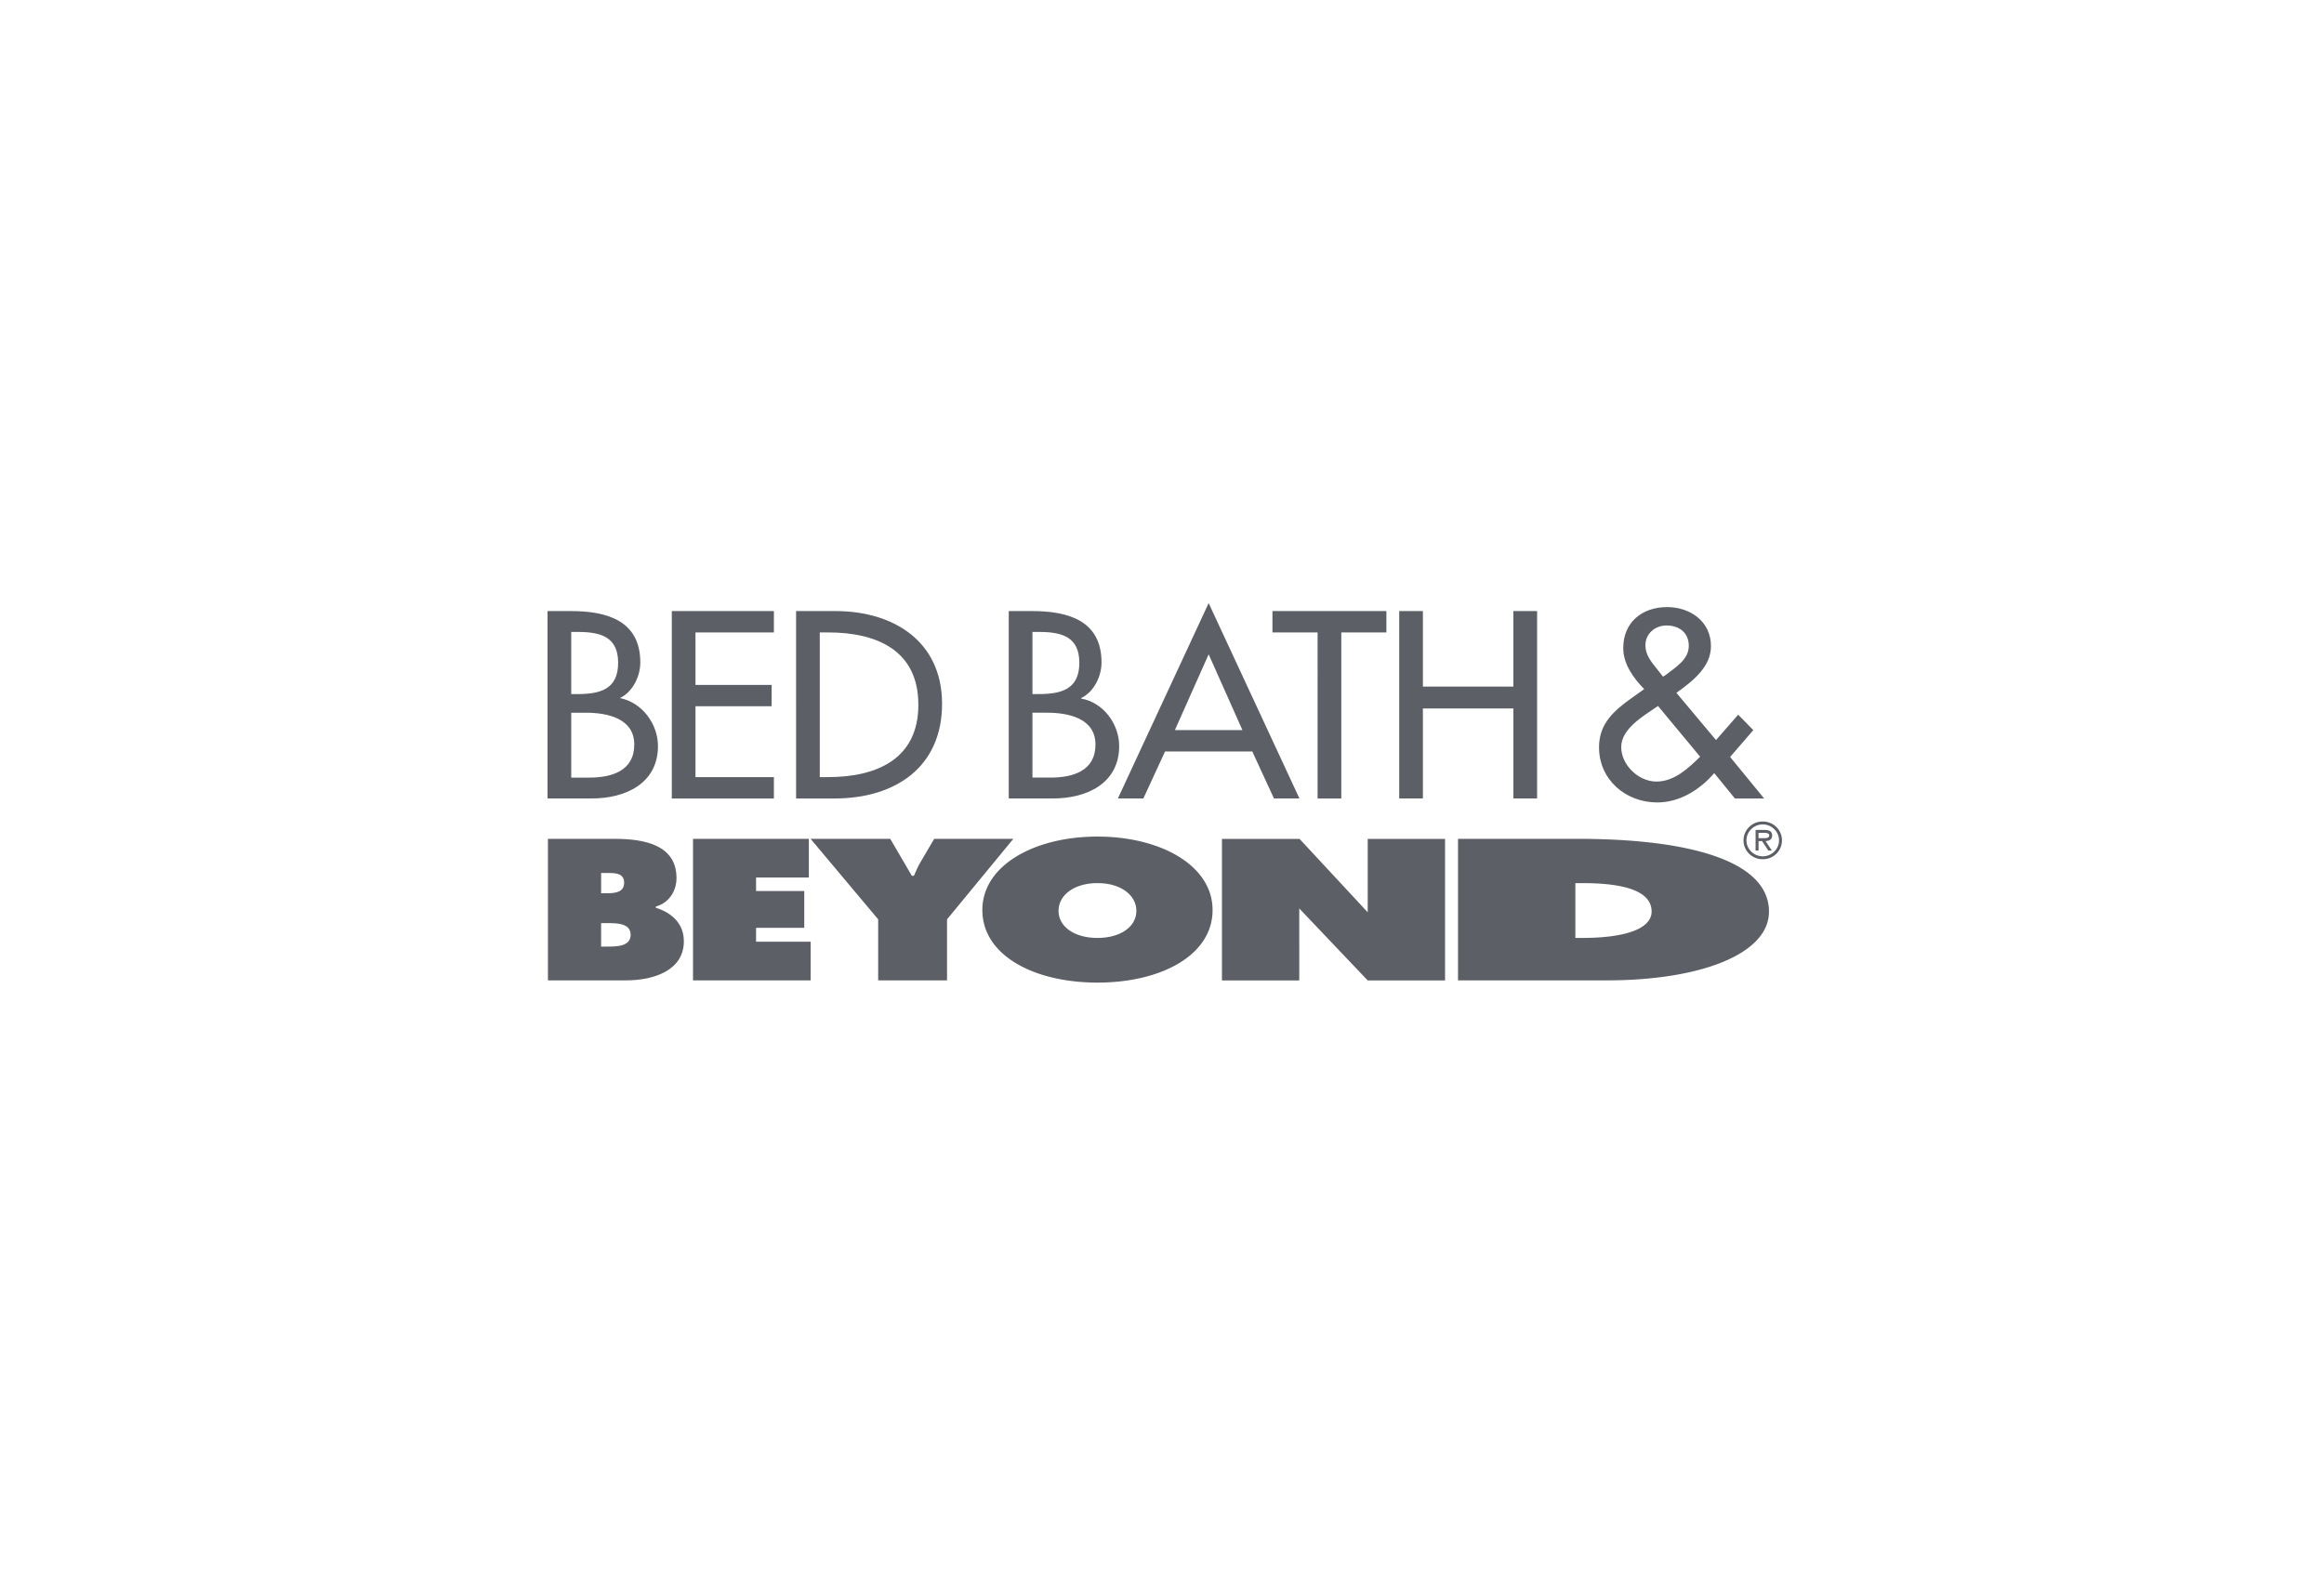
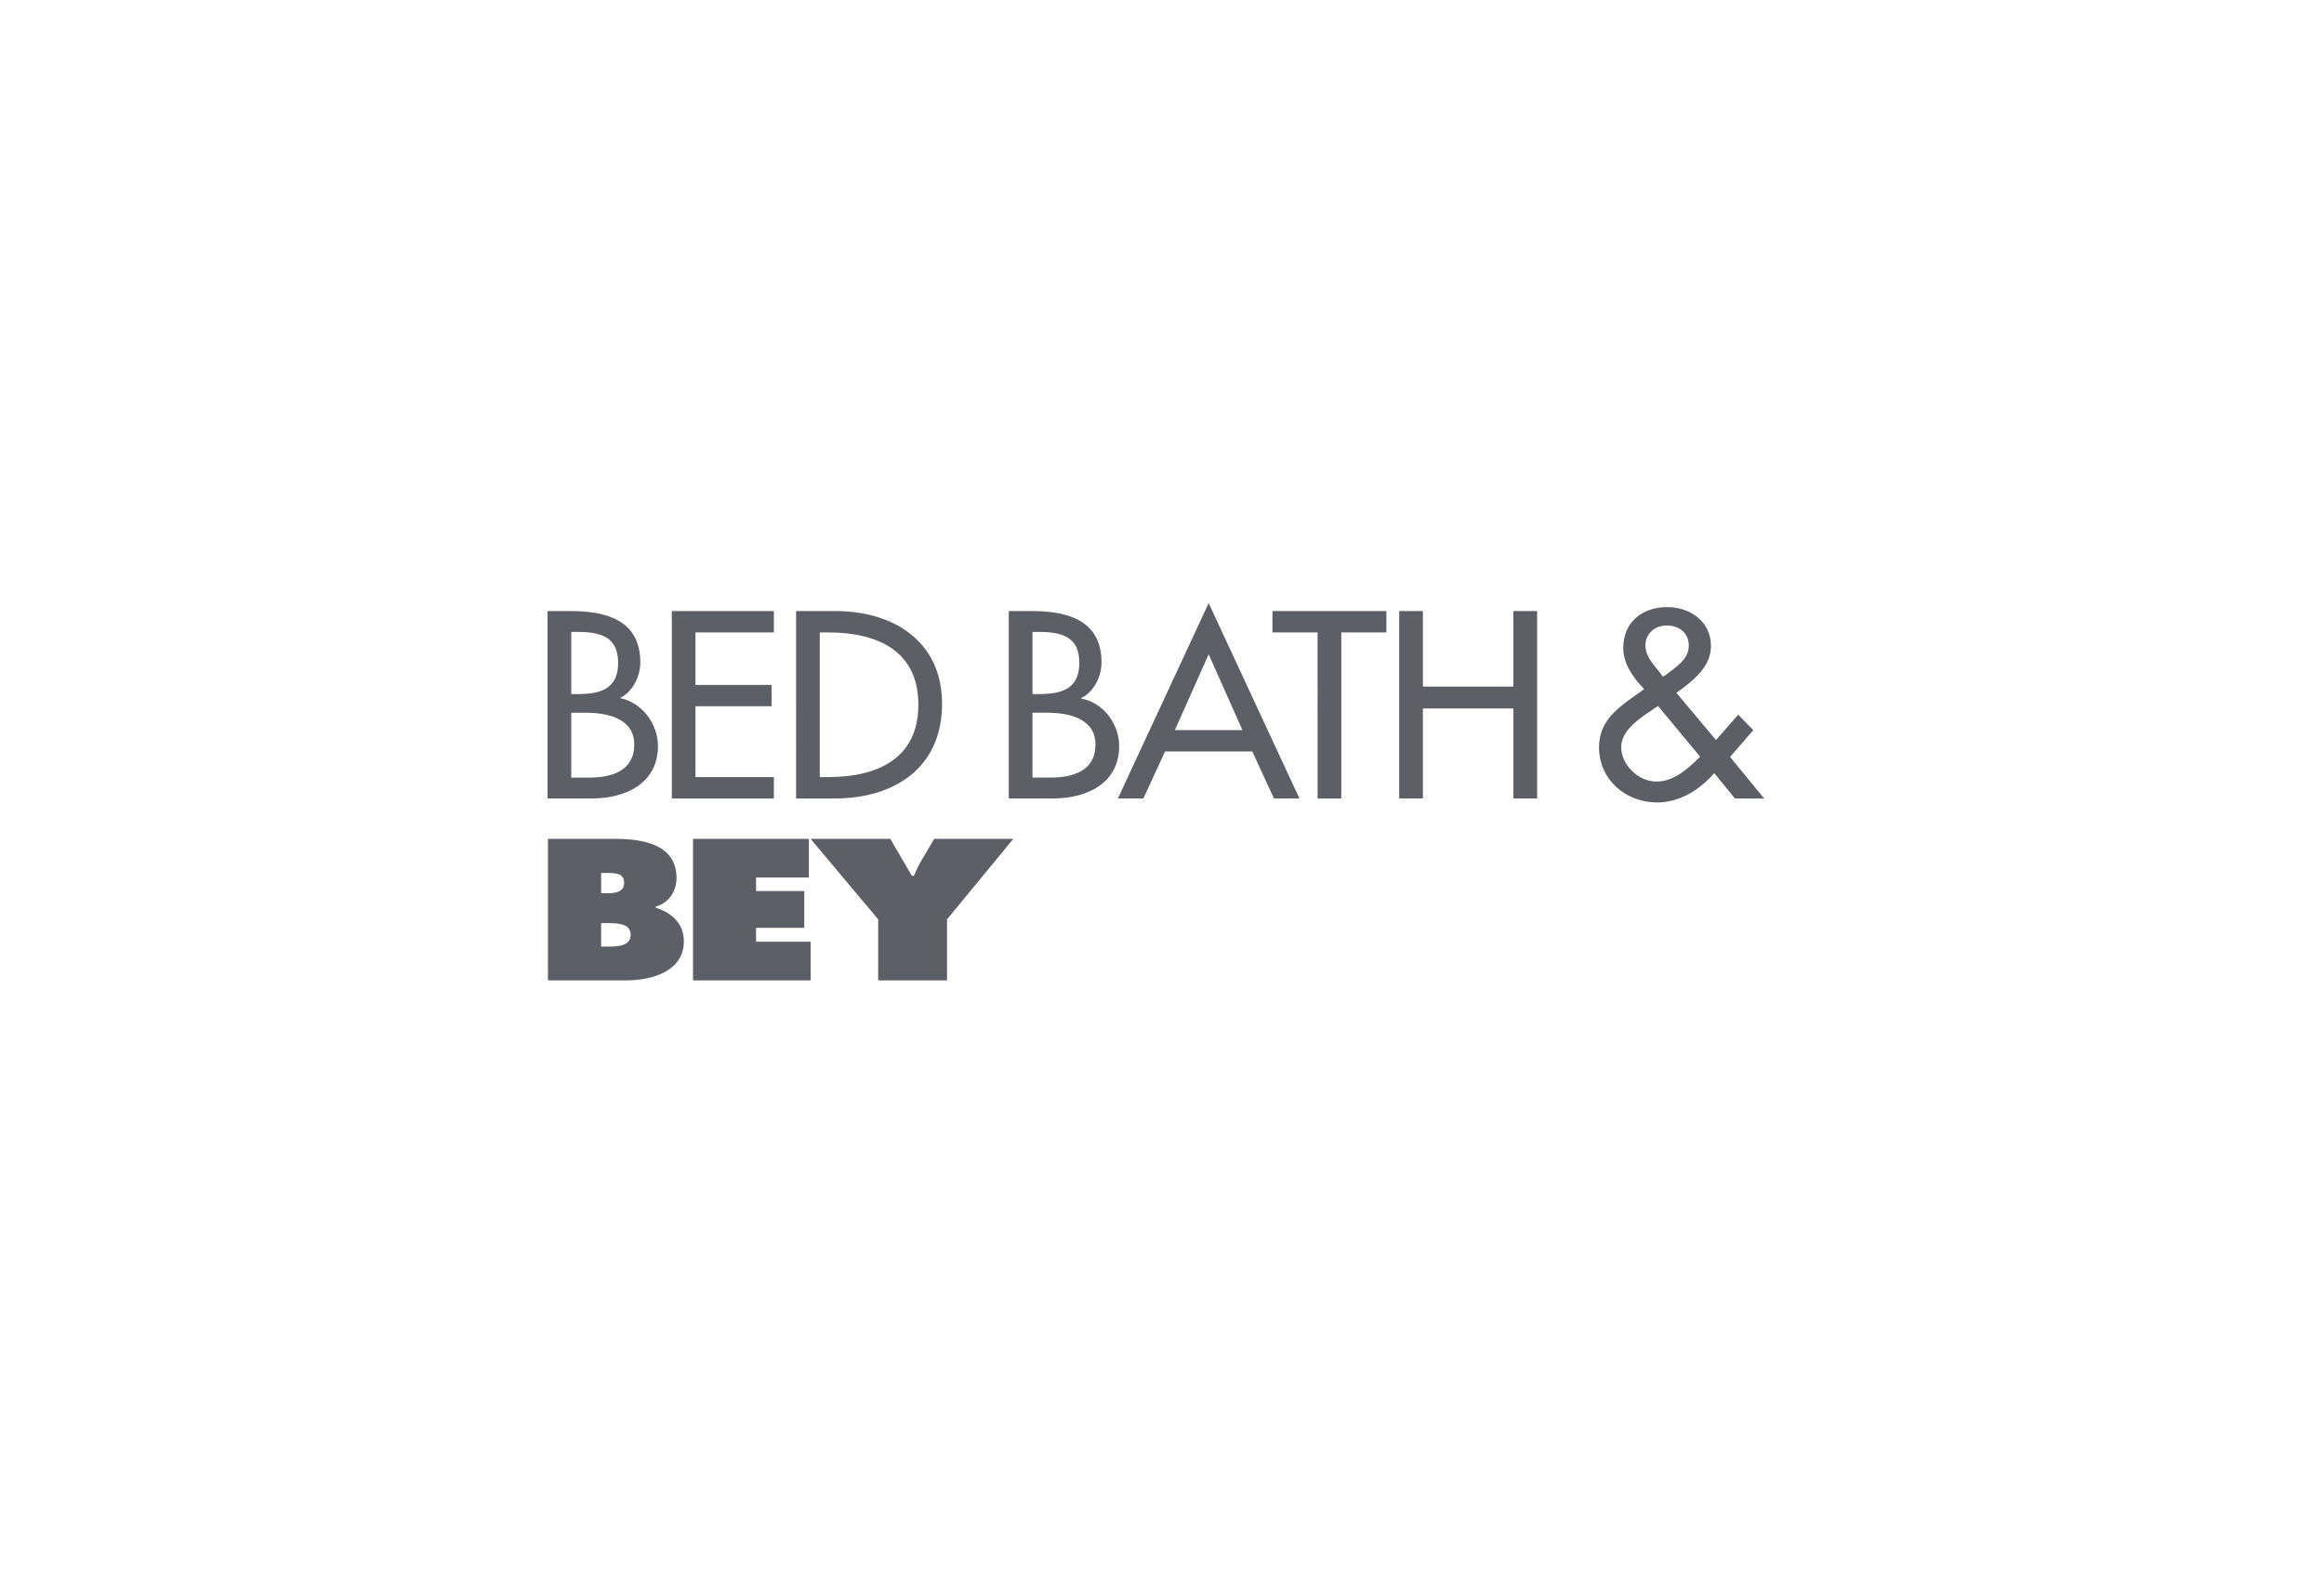
<svg xmlns="http://www.w3.org/2000/svg" width="191" height="129" viewBox="0 0 191 129">
  <g fill="none" fill-rule="evenodd" opacity=".7">
    <g fill="#171B24">
-       <path d="M144.817 68.891c.213 0 .588.04.588-.23 0-.175-.235-.207-.42-.207h-.459v.437h.292-.001zm.805 1.021h-.29l-.515-.782h-.29v.782h-.242v-1.697h.75c.309 0 .611.084.611.449 0 .334-.238.458-.544.466l.52.782zm.589-.838c0-.73-.618-1.312-1.338-1.312-.723 0-1.339.581-1.339 1.312 0 .73.616 1.31 1.339 1.31.72 0 1.338-.58 1.338-1.31zm-2.918 0c-.001-.414.165-.81.462-1.101a1.572 1.572 0 0 1 1.117-.448c.418-.005.82.156 1.118.447.297.292.463.688.462 1.102.001.413-.165.81-.462 1.1-.297.292-.7.453-1.117.448a1.572 1.572 0 0 1-1.118-.448 1.535 1.535 0 0 1-.462-1.1zm-13.82 8.018h.599c3.203 0 5.667-.648 5.667-2.174 0-1.636-2.148-2.33-5.667-2.33h-.599v4.504zm-9.645-8.145h9.821c8.907 0 15.736 1.712 15.736 5.986 0 3.456-5.562 5.648-13.343 5.648h-12.214V68.946v.001zm-13.022.008h-6.378v11.632h6.353V74.67l5.626 5.917h6.355V68.955h-6.355v6.029l-5.6-6.029zm-19.809 5.901c0 1.326 1.316 2.236 3.199 2.236 1.883 0 3.197-.91 3.197-2.236 0-1.234-1.223-2.268-3.197-2.268-1.973 0-3.199 1.034-3.199 2.268zm12.66-.062c0 3.734-4.242 5.97-9.461 5.97-5.218 0-9.46-2.236-9.46-5.97 0-3.656 4.266-6.032 9.46-6.032 5.195 0 9.46 2.376 9.46 6.032z" />
      <path d="M73.166 68.947l1.774 3.039h.17c.168-.37.315-.74.526-1.096l1.142-1.944h6.505l-5.45 6.619v5.015h-5.66v-5.015l-5.555-6.618h6.548zm-16.21 0h9.52v3.179h-4.338v1.11h3.961v3.024h-3.961v1.142h4.487v3.178h-9.67V68.947zm-7.553 8.856h.533c.774 0 1.894-.016 1.894-.973 0-.97-1.205-.956-1.962-.956h-.465V77.803zm.43-4.382c.69 0 1.463-.061 1.463-.864 0-.864-.878-.803-1.566-.803h-.326v1.667h.429zm-4.801-4.474h5.49c2.513 0 5.076.54 5.076 3.224 0 1.019-.568 2.021-1.703 2.345v.094c1.412.446 2.307 1.372 2.307 2.76 0 2.392-2.479 3.21-4.752 3.21h-6.418V68.947zm91.897-13.492c.787-.613 1.865-1.246 1.865-2.37 0-1.083-.789-1.675-1.825-1.675-.93 0-1.74.654-1.74 1.634 0 .777.477 1.35.934 1.92l.516.655.25-.164zm-.85 2.697c-1.077.736-2.838 1.777-2.838 3.248 0 1.471 1.408 2.84 2.9 2.84 1.45 0 2.61-1.082 3.585-2.043l-3.46-4.168-.186.123h-.001zm4.807 5.393c-1.182 1.37-2.84 2.411-4.683 2.411-2.61 0-4.786-1.88-4.786-4.535 0-1.962 1.243-3.024 2.736-4.086l.974-.694c-.89-.92-1.72-2.064-1.72-3.372 0-2.124 1.554-3.37 3.604-3.37 1.907 0 3.605 1.184 3.605 3.207 0 1.736-1.533 2.901-2.838 3.84l3.253 3.882 1.823-2.084 1.243 1.266-1.906 2.208 2.797 3.412h-2.402l-1.7-2.085zm-16.507-7.109v-6.21h1.949V65.63h-1.948v-7.396h-7.438v7.396h-1.947V50.226h1.947v6.21h7.437zm-14.144 9.194h-1.948V51.982h-3.71v-1.756h9.365v1.756h-3.707V65.63zM95.75 61.768l-1.781 3.86h-2.094l7.46-16.057 7.46 16.058h-2.093l-1.782-3.862h-7.171v.001zm3.584-7.987l-2.776 6.23h5.553l-2.777-6.23zM84.853 63.913h1.493c1.802 0 3.686-.53 3.686-2.716 0-2.166-2.236-2.616-3.977-2.616h-1.202v5.332zm0-6.864h.498c1.843 0 3.355-.368 3.355-2.575 0-2.165-1.491-2.532-3.315-2.532h-.538v5.106zm-1.948-6.823h1.907c2.941 0 5.718.756 5.718 4.228 0 1.124-.622 2.43-1.678 2.922v.04c1.845.328 3.128 2.104 3.128 3.902 0 3.085-2.672 4.31-5.428 4.31h-3.647V50.227zm-15.53 13.647h.683c3.978 0 7.418-1.472 7.418-5.945 0-4.495-3.44-5.946-7.418-5.946h-.684v11.89zm-1.948-13.647h3.232c4.786 0 8.765 2.492 8.765 7.62 0 5.25-3.896 7.784-8.827 7.784h-3.17V50.226zm-10.214 0h8.39v1.756h-6.444v4.312h6.258v1.756h-6.258v5.823h6.444v1.757h-8.39V50.226zM45 50.226h1.906c2.943 0 5.718.756 5.718 4.23 0 1.122-.622 2.429-1.677 2.92 1.844.367 3.128 2.145 3.128 3.942 0 3.085-2.673 4.31-5.429 4.31H45V50.227zm1.948 13.688h1.49c1.804 0 3.69-.532 3.69-2.717 0-2.166-2.238-2.616-3.979-2.616h-1.201v5.333zm0-6.864h.496c1.846 0 3.358-.368 3.358-2.576 0-2.164-1.493-2.532-3.315-2.532h-.54v5.108z" />
    </g>
  </g>
</svg>